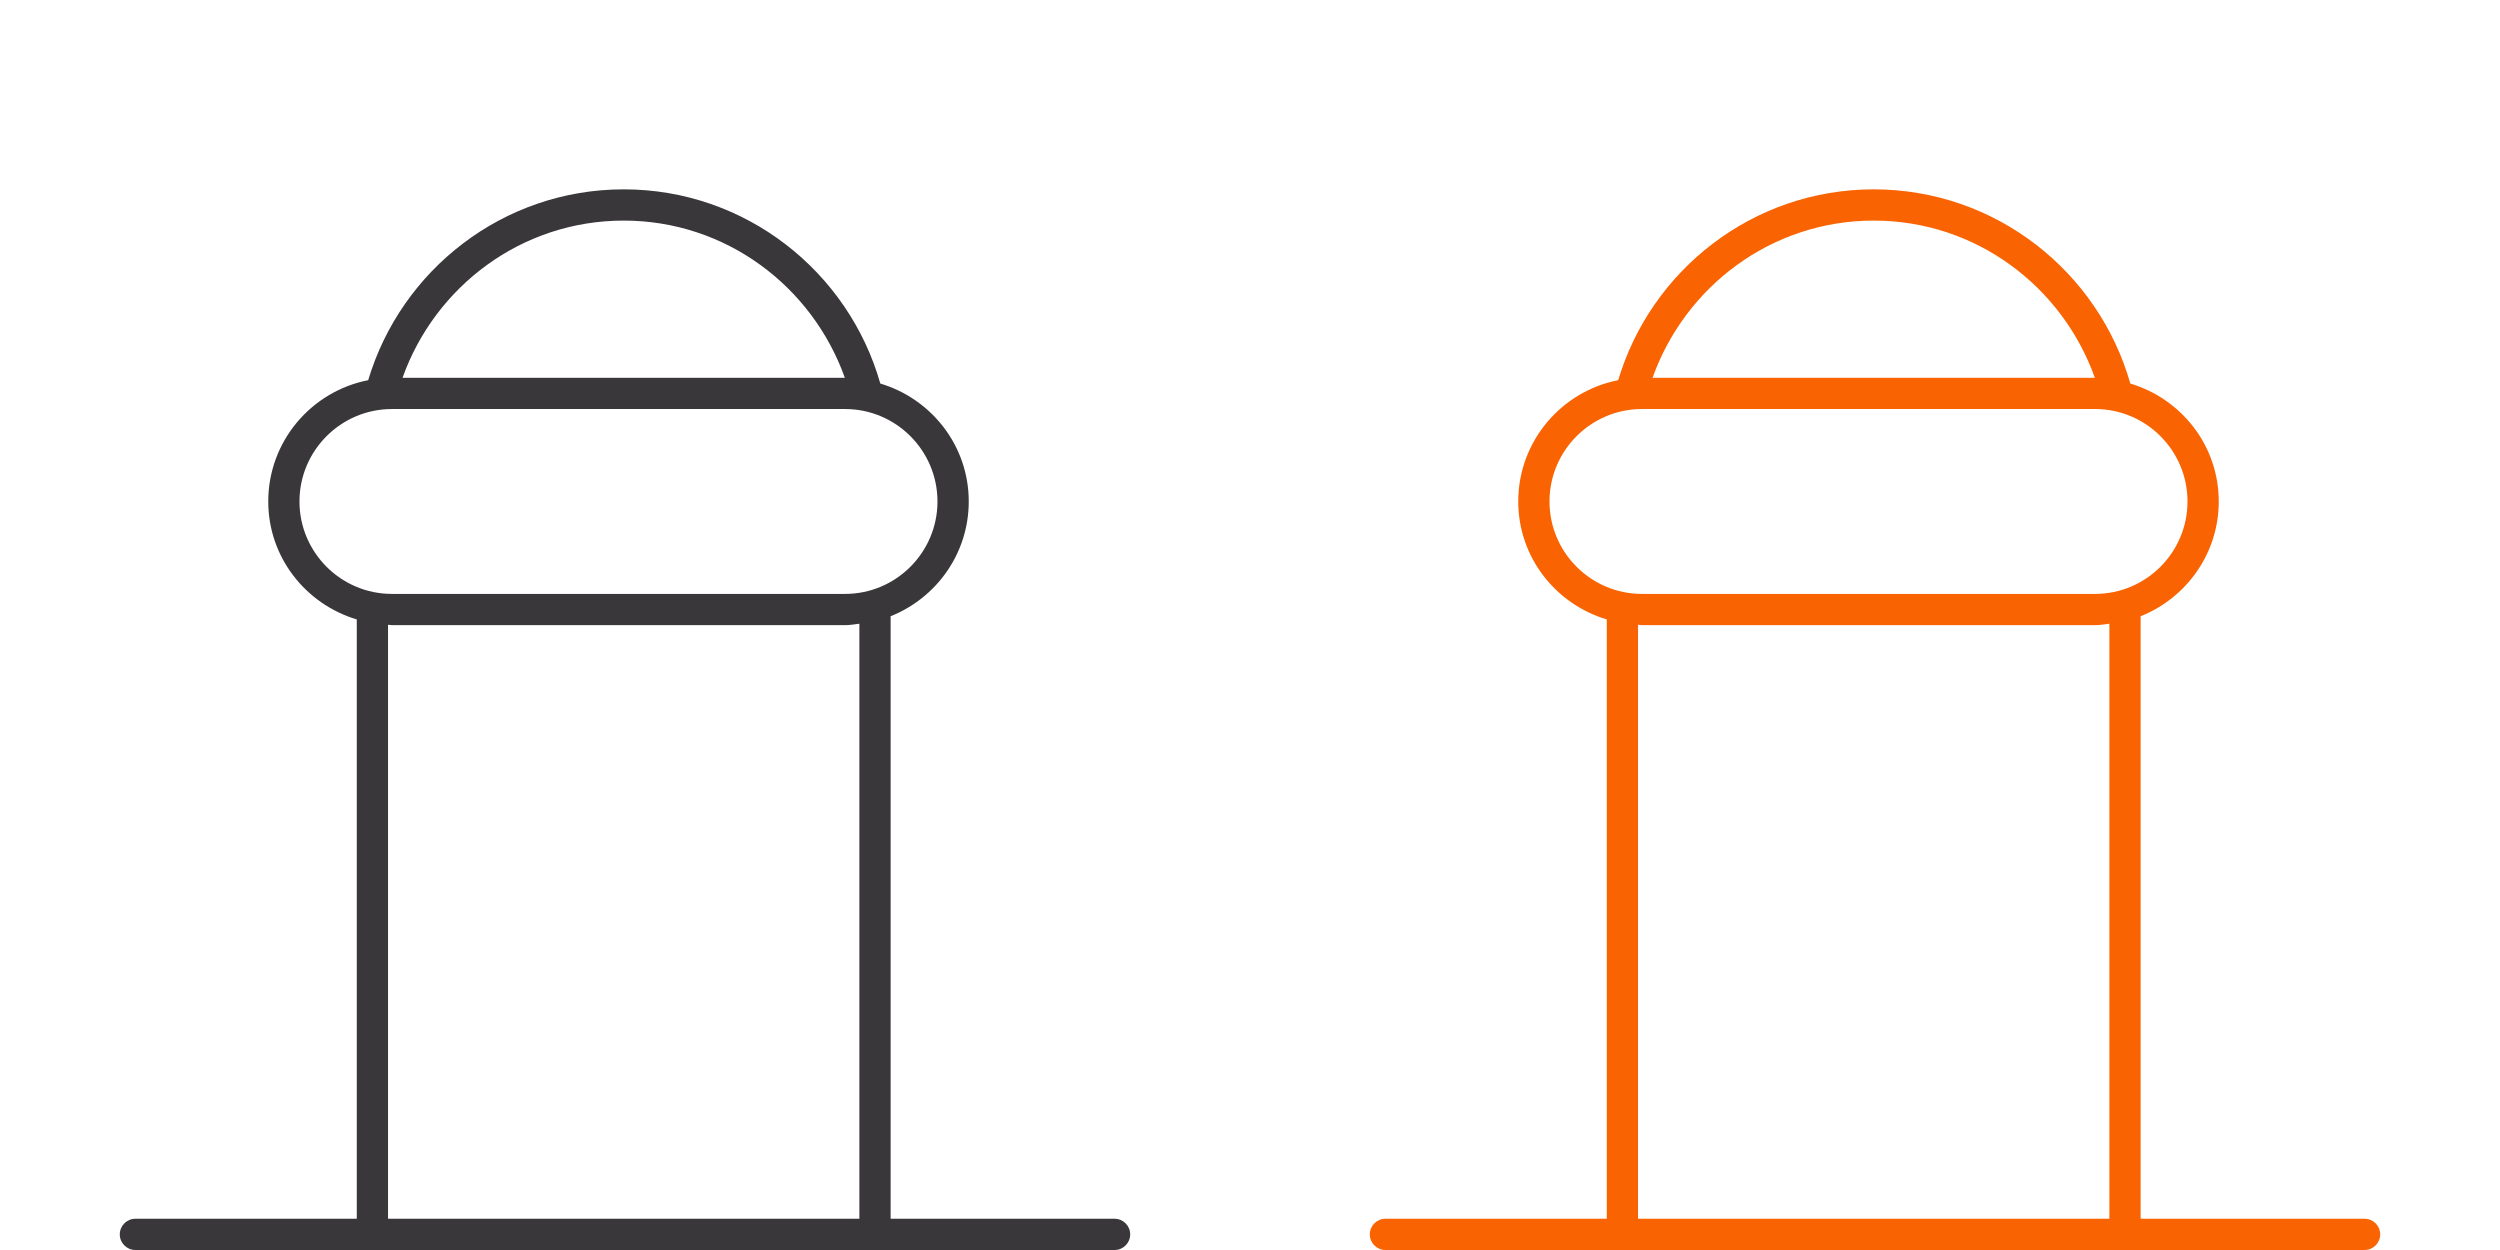
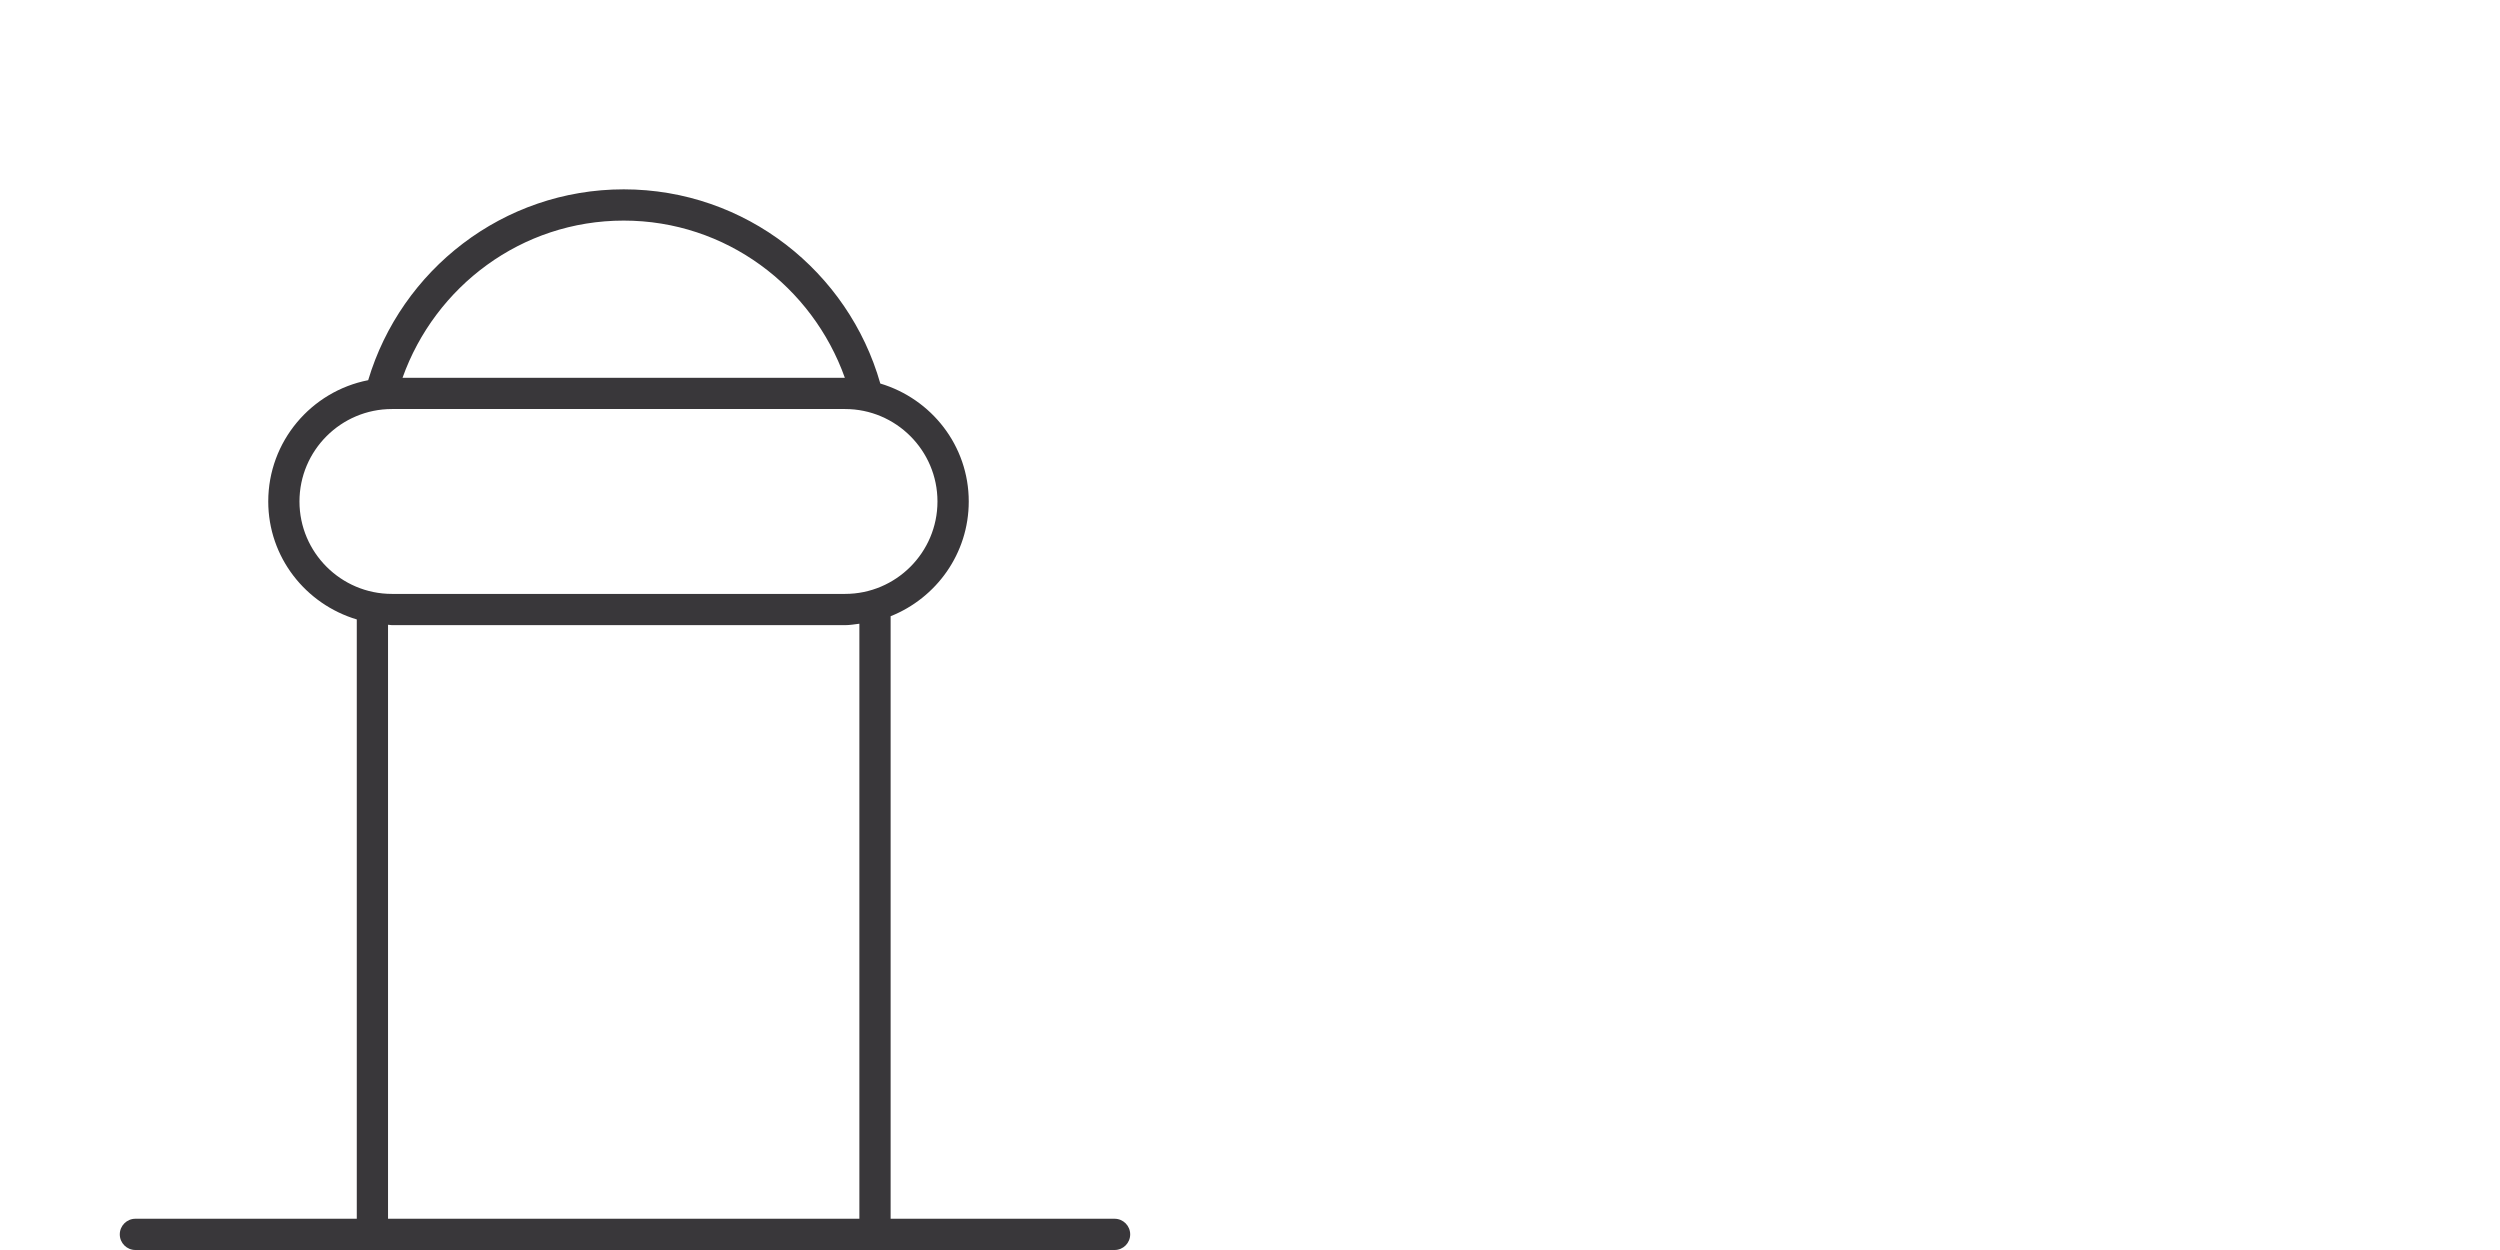
<svg xmlns="http://www.w3.org/2000/svg" version="1.1" id="Capa_1" x="0px" y="0px" width="80px" height="40px" viewBox="0 0 80 40" enable-background="new 0 0 80 40" xml:space="preserve">
  <g>
    <path fill="#39373A" d="M35.666,39H28.5V19.719c1.461-0.582,2.5-2.005,2.5-3.672c0-1.789-1.199-3.286-2.83-3.774   c-1.018-3.581-4.311-6.214-8.211-6.214c-3.863,0-7.125,2.582-8.177,6.107c-1.82,0.355-3.198,1.958-3.198,3.881   c0,1.789,1.201,3.287,2.833,3.775V39H4.333c-0.276,0-0.5,0.224-0.5,0.5s0.224,0.5,0.5,0.5h31.333c0.277,0,0.5-0.224,0.5-0.5   S35.943,39,35.666,39z M19.958,7.059c3.273,0,6.036,2.109,7.077,5.03H12.881C13.921,9.168,16.686,7.059,19.958,7.059z    M9.583,16.047c0-1.631,1.328-2.958,2.959-2.958h14.5c1.63,0,2.957,1.327,2.957,2.958s-1.327,2.958-2.957,2.958h-14.5   C10.911,19.005,9.583,17.678,9.583,16.047z M12.417,19.992c0.043,0.001,0.083,0.013,0.126,0.013h14.5   c0.156,0,0.305-0.028,0.457-0.046V39H12.417V19.992z" />
-     <path fill="#F96302" d="M75.666,39H68.5V19.719c1.461-0.582,2.5-2.005,2.5-3.672c0-1.789-1.199-3.286-2.83-3.774   c-1.018-3.581-4.311-6.214-8.211-6.214c-3.863,0-7.125,2.582-8.177,6.107c-1.82,0.355-3.198,1.958-3.198,3.881   c0,1.789,1.2,3.287,2.833,3.775V39h-7.083c-0.276,0-0.5,0.224-0.5,0.5s0.224,0.5,0.5,0.5h31.332c0.277,0,0.5-0.224,0.5-0.5   S75.943,39,75.666,39z M59.959,7.059c3.273,0,6.035,2.109,7.076,5.03H52.882C53.922,9.168,56.686,7.059,59.959,7.059z    M49.584,16.047c0-1.631,1.327-2.958,2.959-2.958h14.5c1.631,0,2.957,1.327,2.957,2.958s-1.326,2.958-2.957,2.958h-14.5   C50.911,19.005,49.584,17.678,49.584,16.047z M52.417,19.992c0.043,0.001,0.083,0.013,0.126,0.013h14.5   c0.156,0,0.305-0.028,0.457-0.046V39H52.417V19.992z" />
  </g>
</svg>